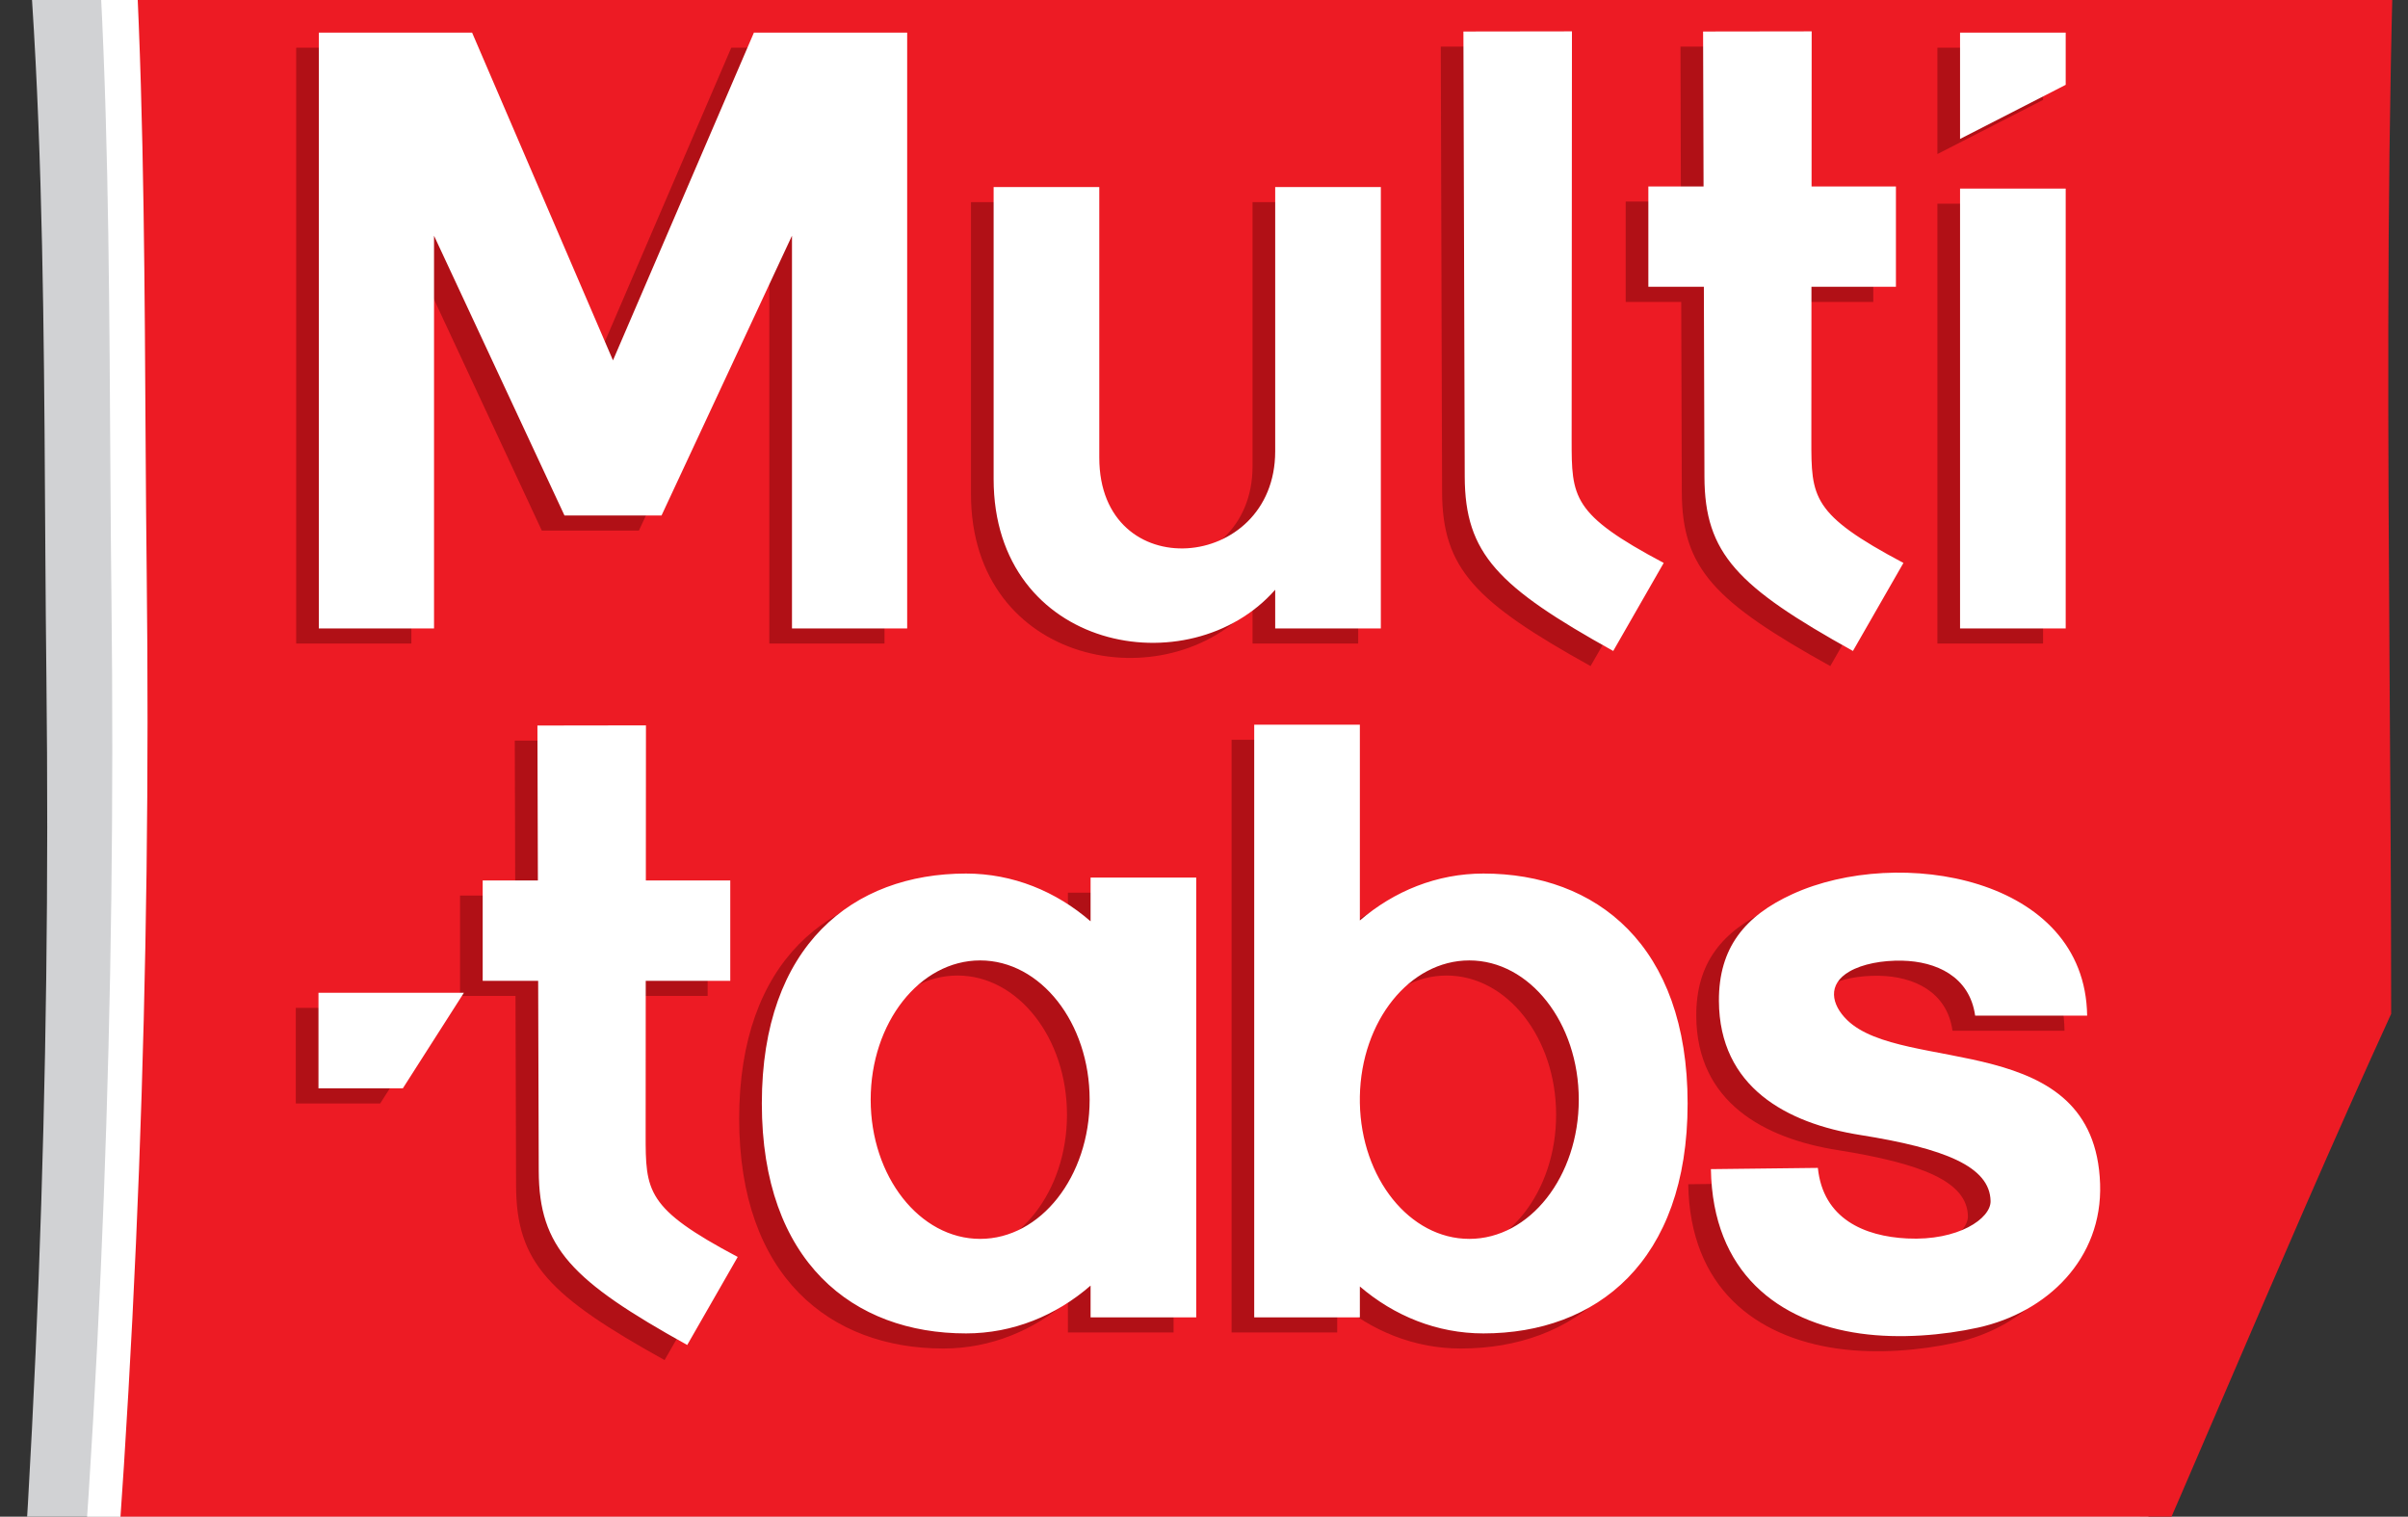
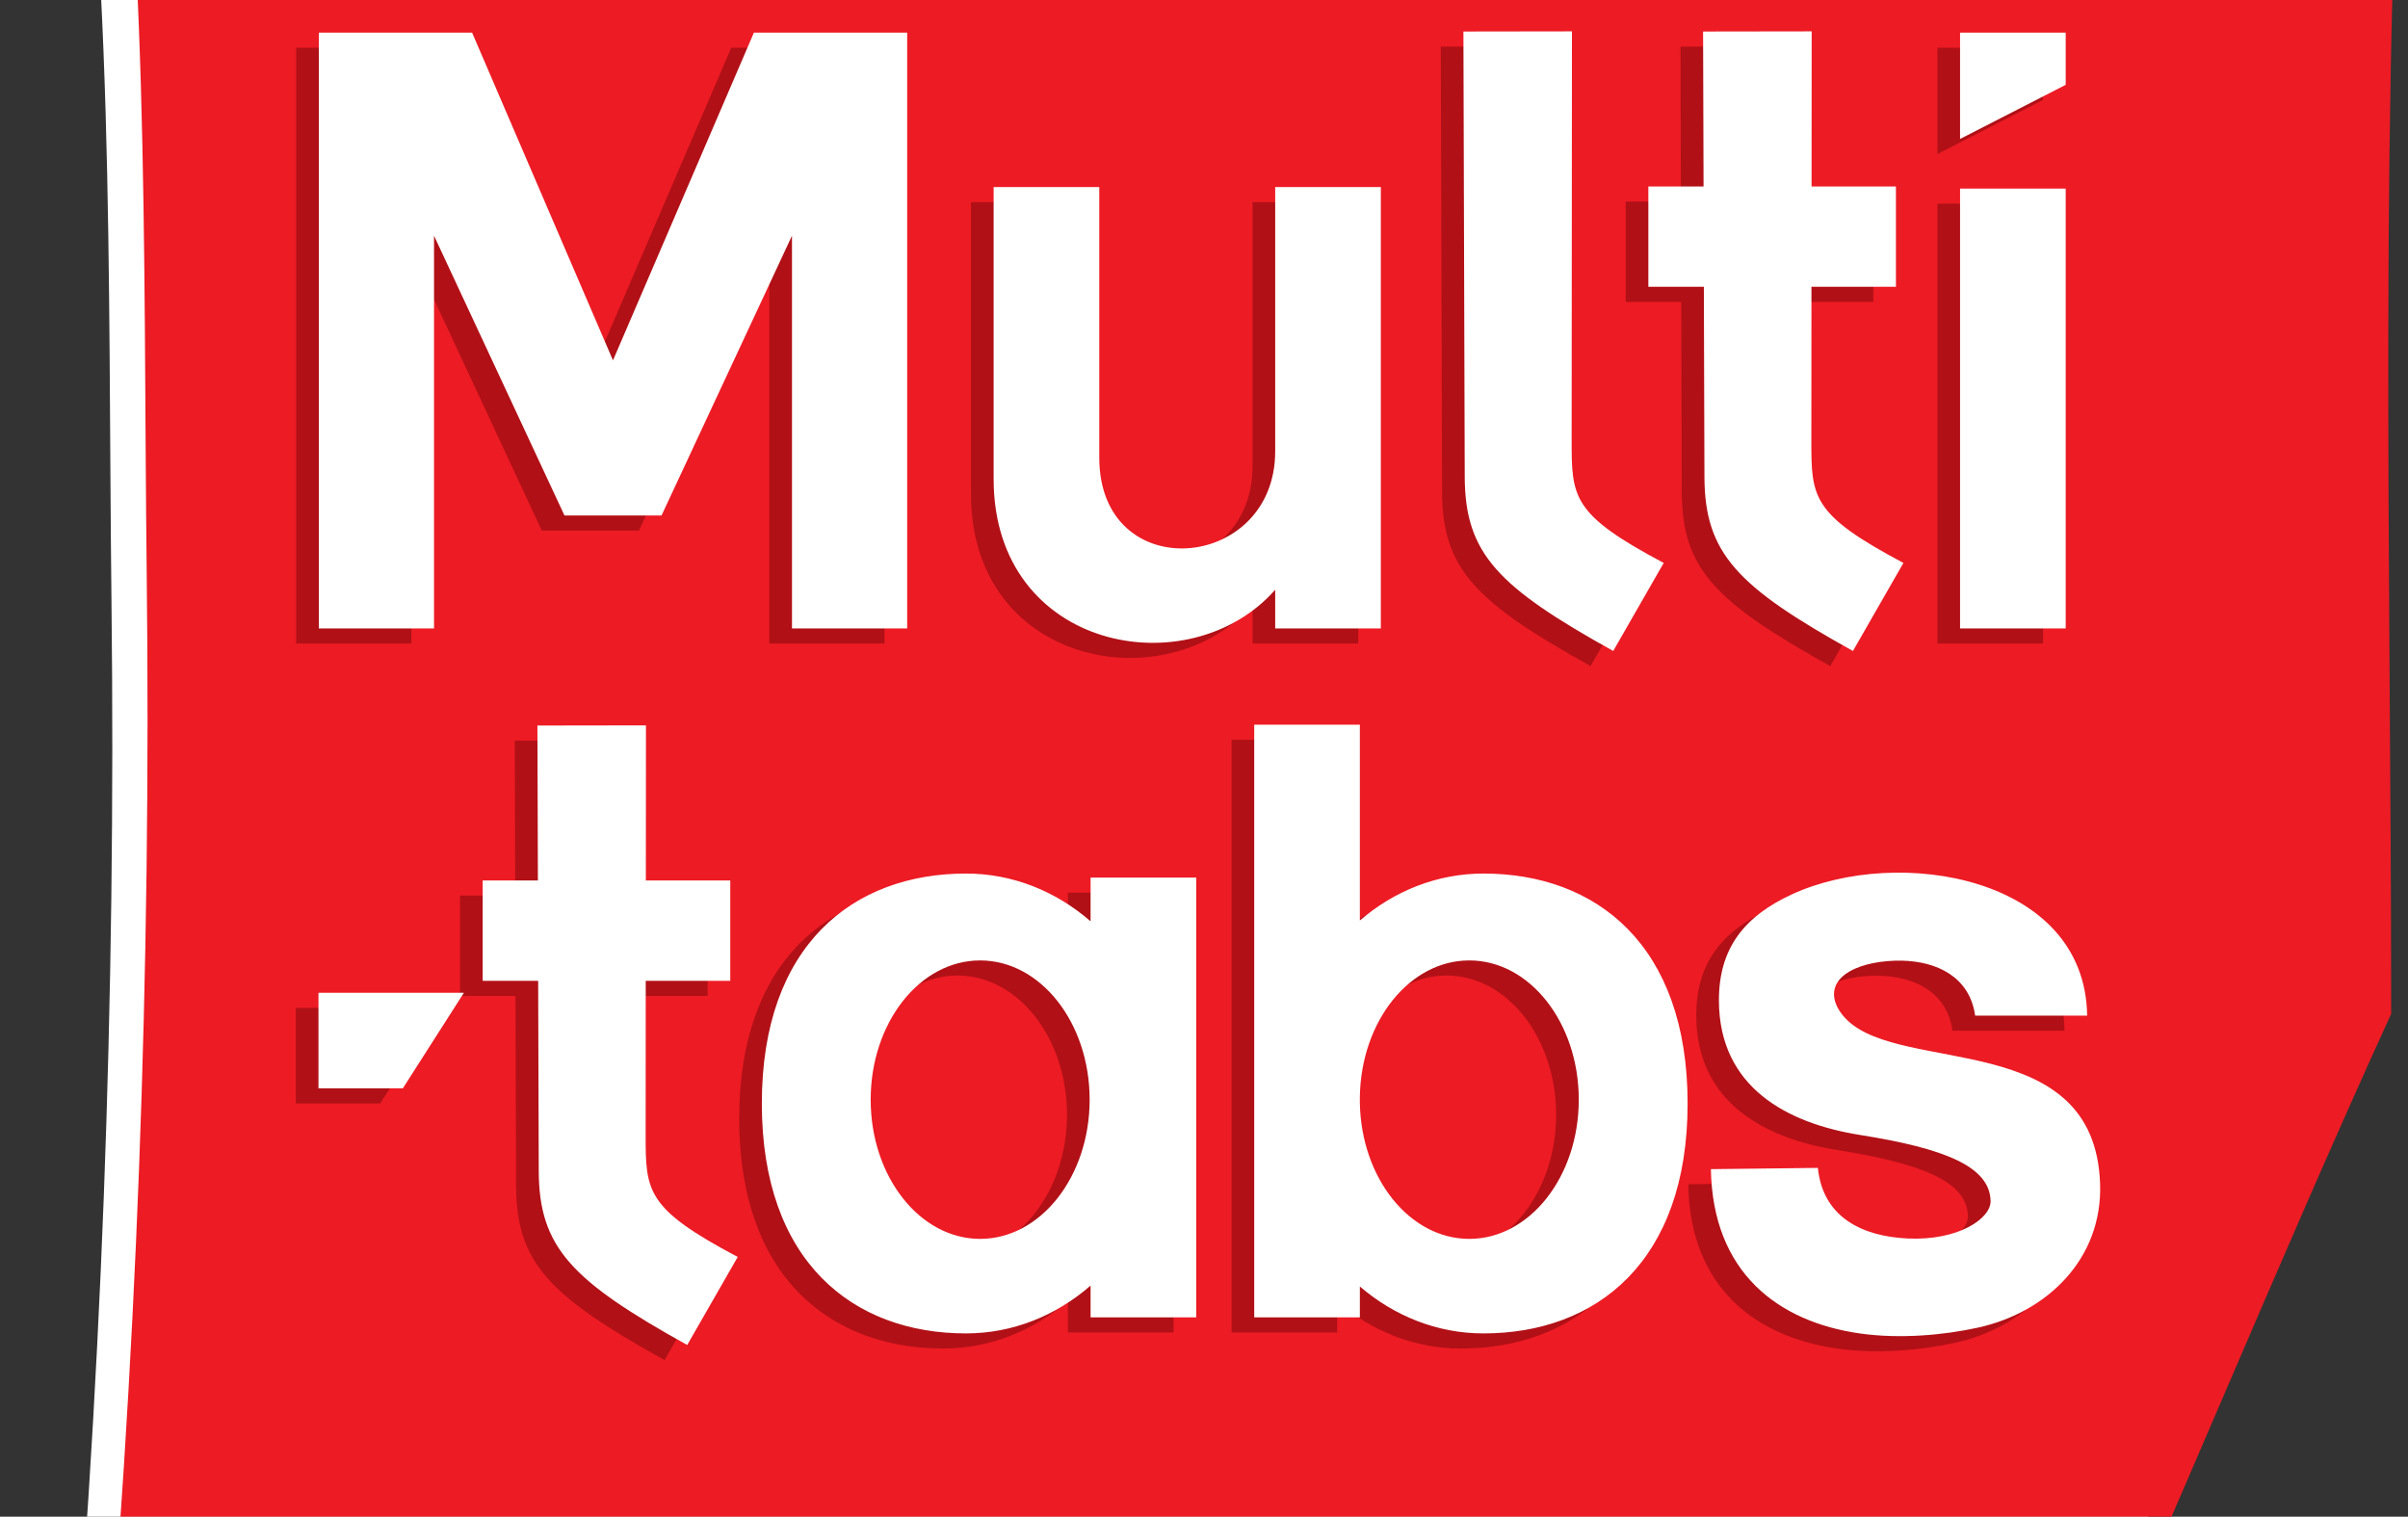
<svg xmlns="http://www.w3.org/2000/svg" width="179.4pt" height="113pt" viewBox="0 0 179.4 113" version="1.1">
  <rect x="0" y="0" width="179.4" height="113" fill="#333333" stroke="none" />
  <defs>
    <clipPath id="clip1">
      <path d="M 7 0 L 179.398 0 L 179.398 113 L 7 113 Z M 7 0 " />
    </clipPath>
  </defs>
  <g id="surface1">
-     <path style=" stroke:none;fill-rule:evenodd;fill:rgb(82.031%,82.422%,83.202%);fill-opacity:1;" d="M 173.594 -19.781 C 116.75 -14.809 47.641 -14.941 0.016 -21.012 C 3.703 0.016 3.18 26.684 3.457 50.461 C 3.801 80.363 2.719 110.191 0.016 139.93 C 49.547 138.277 98.422 139.18 146.945 141.441 C 155.652 122.383 163.605 102.66 172.316 83.598 C 172.316 49.266 171.32 14.172 173.594 -19.781 Z M 173.594 -19.781 " />
    <path style=" stroke:none;fill-rule:evenodd;fill:rgb(100%,100%,100%);fill-opacity:1;" d="M 176.785 -24.777 C 120.496 -19.852 52.059 -19.98 4.895 -25.996 C 8.551 -5.168 8.031 21.238 8.305 44.785 C 8.648 74.395 7.574 103.934 4.895 133.383 C 53.945 131.746 102.344 132.641 150.395 134.879 C 159.02 116.004 166.895 96.473 175.52 77.598 C 175.52 43.598 174.535 8.848 176.785 -24.777 Z M 176.785 -24.777 " />
    <g clip-path="url(#clip1)" clip-rule="nonzero">
      <path style=" stroke:none;fill-rule:evenodd;fill:rgb(92.969%,10.594%,14.11%);fill-opacity:1;" d="M 179.41 -26.84 C 123.121 -21.914 54.684 -22.043 7.52 -28.059 C 11.176 -7.23 10.656 19.176 10.93 42.723 C 11.273 72.332 10.199 101.871 7.52 131.32 C 56.57 129.684 104.969 130.578 153.02 132.816 C 161.645 113.941 169.52 94.41 178.145 75.535 C 178.145 41.535 177.16 6.785 179.41 -26.84 Z M 179.41 -26.84 " />
    </g>
    <path style=" stroke:none;fill-rule:evenodd;fill:rgb(69.334%,6.273%,8.617%);fill-opacity:1;" d="M 107.34 3.473 L 115.426 3.461 L 115.402 33.887 C 115.402 38.191 115.414 39.43 122.266 43.066 L 118.5 49.625 C 109.906 44.848 107.457 42.375 107.438 36.652 Z M 125.777 88.23 C 125.902 95.934 130.793 99.617 136.91 100.477 C 139.859 100.891 143.109 100.602 145.672 100.039 C 150.84 98.902 154.961 94.906 154.773 89.332 C 154.387 77.785 140.109 81.188 135.926 77.121 C 134.738 75.961 134.449 74.457 136.102 73.504 C 137.062 72.949 138.516 72.664 140.047 72.699 C 142.531 72.758 145.051 73.848 145.465 76.793 L 153.809 76.793 C 153.664 66.418 139.738 64.129 131.855 67.738 C 128.305 69.363 126.359 71.734 126.375 75.695 C 126.406 82.125 131.434 84.816 136.895 85.684 C 143.199 86.688 146.57 88.035 146.613 90.613 C 146.637 91.902 144.219 93.586 140.395 93.395 C 137.223 93.238 134.133 91.938 133.746 88.137 Z M 70.281 66.207 C 61.879 66.207 55.07 71.531 55.07 83.336 C 55.07 95.145 61.879 100.469 70.281 100.469 C 73.777 100.469 76.996 99.141 79.562 96.91 L 79.562 99.273 L 87.434 99.273 L 87.434 66.508 L 79.562 66.508 L 79.562 69.766 C 76.996 67.535 73.777 66.207 70.281 66.207 Z M 71.336 72.68 C 66.832 72.68 63.18 77.324 63.18 83.055 C 63.18 88.781 66.832 93.426 71.336 93.426 C 75.84 93.426 79.492 88.781 79.492 83.055 C 79.492 77.324 75.84 72.68 71.336 72.68 Z M 108.832 66.207 C 117.234 66.207 124.043 71.531 124.043 83.336 C 124.043 95.145 117.234 100.469 108.832 100.469 C 105.371 100.469 102.18 99.164 99.625 96.973 L 99.625 99.273 L 91.754 99.273 L 91.754 55.117 L 99.625 55.117 L 99.625 69.703 C 102.18 67.508 105.371 66.207 108.832 66.207 Z M 107.777 72.68 C 112.281 72.68 115.934 77.324 115.934 83.055 C 115.934 88.781 112.281 93.426 107.777 93.426 C 103.336 93.426 99.723 88.91 99.625 83.293 L 99.625 82.816 C 99.723 77.195 103.336 72.68 107.777 72.68 Z M 22.039 82.211 L 22.039 75.09 L 32.875 75.09 L 28.324 82.211 Z M 38.352 55.18 L 46.438 55.168 L 46.43 66.723 L 52.719 66.723 L 52.719 74.199 L 46.426 74.199 L 46.414 85.594 C 46.41 89.898 46.426 91.141 53.273 94.773 L 49.512 101.332 C 40.918 96.555 38.469 94.082 38.449 88.359 L 38.406 74.199 L 34.273 74.199 L 34.273 66.723 L 38.387 66.723 Z M 30.648 3.555 L 22.066 3.555 L 22.066 47.945 L 30.648 47.945 L 30.648 18.688 L 40.367 39.531 L 47.598 39.531 L 57.316 18.688 L 57.316 47.945 L 65.898 47.945 L 65.898 3.555 L 54.48 3.555 L 43.98 27.973 L 33.484 3.555 Z M 125.199 3.473 L 133.285 3.461 L 133.277 15.016 L 139.562 15.016 L 139.562 22.492 L 133.27 22.492 L 133.262 33.887 C 133.258 38.191 133.27 39.43 140.121 43.066 L 136.359 49.625 C 127.766 44.848 125.312 42.375 125.297 36.652 L 125.254 22.492 L 121.117 22.492 L 121.117 15.016 L 125.23 15.016 Z M 93.316 15.062 L 101.188 15.062 L 101.188 47.945 L 93.316 47.945 L 93.316 45.062 C 86.938 52.316 72.34 49.613 72.34 36.812 L 72.34 15.062 L 80.211 15.062 L 80.211 35.219 C 80.211 44.848 93.316 43.758 93.316 34.75 Z M 144.34 3.555 L 152.211 3.555 L 152.211 7.445 L 144.34 11.477 Z M 144.34 15.176 L 152.211 15.176 L 152.211 47.945 L 144.34 47.945 Z M 144.34 15.176 " />
    <path style=" stroke:none;fill-rule:evenodd;fill:rgb(100%,100%,100%);fill-opacity:1;" d="M 109.027 2.348 L 117.113 2.336 L 117.09 32.762 C 117.09 37.062 117.102 38.305 123.949 41.941 L 120.188 48.5 C 111.594 43.723 109.145 41.25 109.125 35.527 Z M 127.465 87.105 C 127.59 94.809 132.48 98.492 138.598 99.352 C 141.547 99.766 144.797 99.477 147.359 98.914 C 152.527 97.777 156.648 93.781 156.461 88.207 C 156.074 76.66 141.797 80.062 137.613 75.996 C 136.426 74.836 136.137 73.332 137.789 72.379 C 138.75 71.824 140.203 71.539 141.734 71.574 C 144.219 71.633 146.738 72.723 147.152 75.668 L 155.496 75.668 C 155.352 65.293 141.426 63.004 133.543 66.613 C 129.992 68.238 128.047 70.609 128.062 74.57 C 128.094 81 133.121 83.691 138.582 84.559 C 144.887 85.562 148.258 86.91 148.301 89.488 C 148.324 90.777 145.906 92.461 142.082 92.27 C 138.91 92.113 135.82 90.812 135.434 87.012 Z M 71.969 65.082 C 63.566 65.082 56.758 70.406 56.758 82.211 C 56.758 94.016 63.566 99.344 71.969 99.344 C 75.465 99.344 78.684 98.016 81.25 95.781 L 81.25 98.148 L 89.121 98.148 L 89.121 65.383 L 81.25 65.383 L 81.25 68.641 C 78.684 66.41 75.465 65.082 71.969 65.082 Z M 73.023 71.555 C 68.52 71.555 64.867 76.199 64.867 81.93 C 64.867 87.656 68.52 92.301 73.023 92.301 C 77.527 92.301 81.18 87.656 81.18 81.93 C 81.18 76.199 77.527 71.555 73.023 71.555 Z M 110.52 65.082 C 118.922 65.082 125.73 70.406 125.73 82.211 C 125.73 94.016 118.922 99.344 110.52 99.344 C 107.059 99.344 103.867 98.039 101.312 95.848 L 101.312 98.148 L 93.441 98.148 L 93.441 53.992 L 101.312 53.992 L 101.312 68.578 C 103.867 66.383 107.059 65.082 110.52 65.082 Z M 109.465 71.555 C 113.969 71.555 117.621 76.199 117.621 81.93 C 117.621 87.656 113.969 92.301 109.465 92.301 C 105.023 92.301 101.41 87.785 101.312 82.168 L 101.312 81.691 C 101.41 76.07 105.023 71.555 109.465 71.555 Z M 23.727 81.086 L 23.727 73.965 L 34.562 73.965 L 30.012 81.086 Z M 40.039 54.055 L 48.125 54.043 L 48.117 65.598 L 54.406 65.598 L 54.406 73.074 L 48.109 73.074 L 48.102 84.469 C 48.098 88.773 48.113 90.016 54.961 93.648 L 51.199 100.207 C 42.605 95.43 40.156 92.957 40.137 87.234 L 40.094 73.074 L 35.961 73.074 L 35.961 65.598 L 40.074 65.598 Z M 32.336 2.43 L 23.754 2.43 L 23.754 46.82 L 32.336 46.82 L 32.336 17.562 L 42.055 38.406 L 49.285 38.406 L 59.004 17.562 L 59.004 46.82 L 67.586 46.82 L 67.586 2.43 L 56.168 2.43 L 45.668 26.848 L 35.172 2.43 Z M 126.883 2.348 L 134.973 2.336 L 134.965 13.891 L 141.25 13.891 L 141.25 21.367 L 134.957 21.367 L 134.949 32.762 C 134.945 37.062 134.957 38.305 141.809 41.941 L 138.047 48.5 C 129.453 43.723 127 41.25 126.984 35.527 L 126.941 21.367 L 122.805 21.367 L 122.805 13.891 L 126.918 13.891 Z M 95.004 13.938 L 102.875 13.938 L 102.875 46.82 L 95.004 46.82 L 95.004 43.938 C 88.625 51.191 74.027 48.488 74.027 35.688 L 74.027 13.938 L 81.898 13.938 L 81.898 34.094 C 81.898 43.723 95.004 42.633 95.004 33.625 Z M 146.027 2.43 L 153.898 2.43 L 153.898 6.32 L 146.027 10.352 Z M 146.027 14.051 L 153.898 14.051 L 153.898 46.82 L 146.027 46.82 Z M 146.027 14.051 " />
  </g>
</svg>